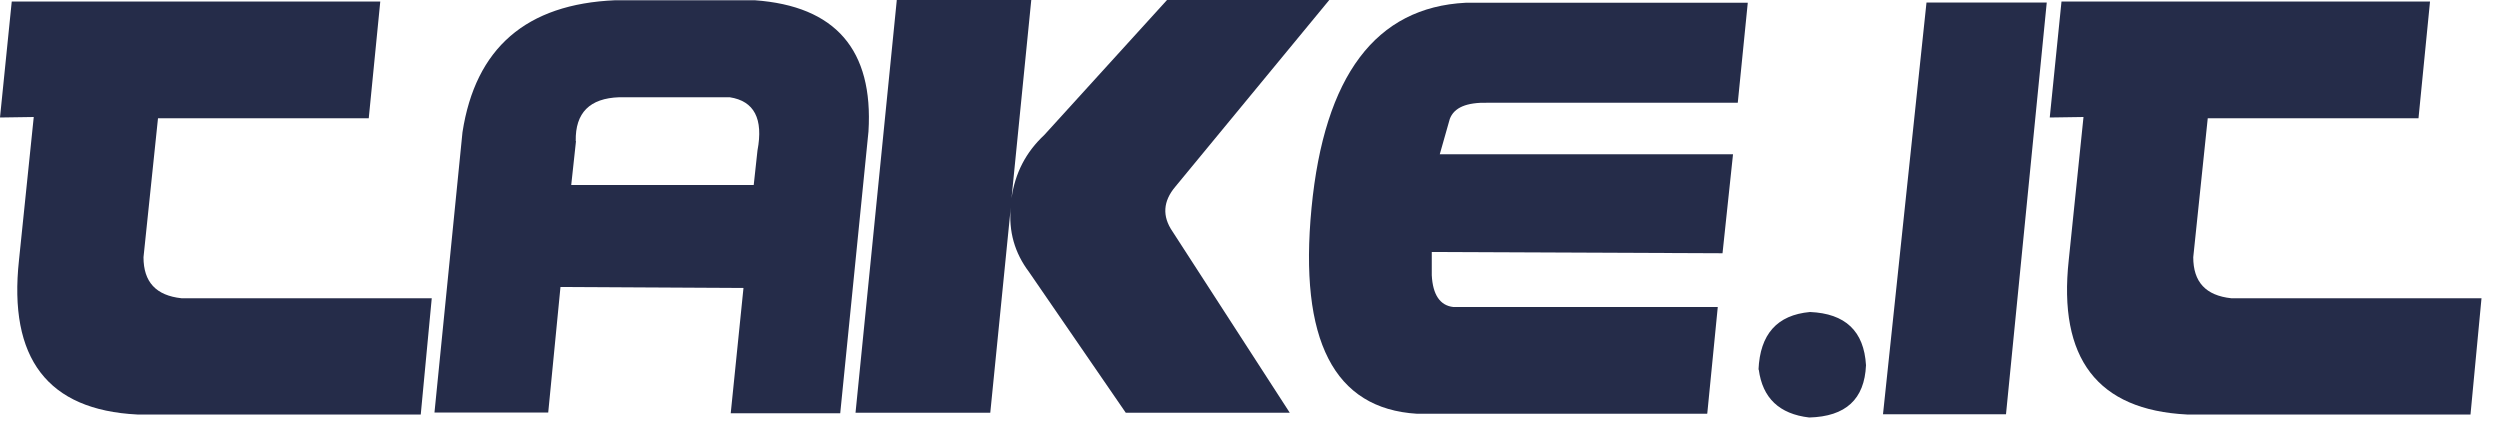
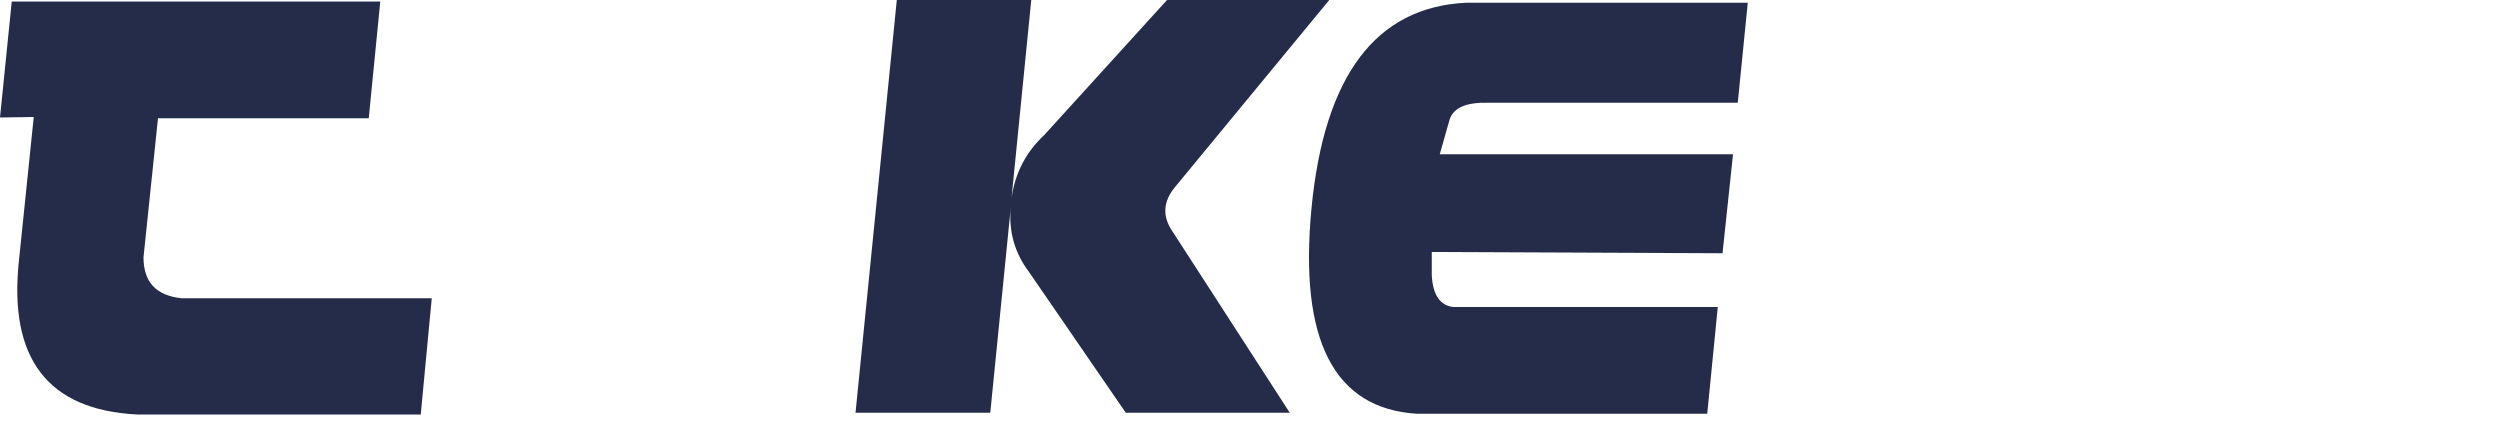
<svg xmlns="http://www.w3.org/2000/svg" width="100" height="17" viewBox="0 0 100 17" fill="none">
  <path d="M15.21 0.07L14.75 4.73H6.32L5.74 10.29C5.74 11.28 6.24 11.82 7.26 11.93H17.27L16.83 16.58H5.49C1.91 16.4 0.33 14.34 0.76 10.4L1.35 4.68L0 4.7L0.47 0.06H15.21V0.07Z" fill="#252C49" />
-   <path d="M17.379 16.5L18.499 5.29C19.019 1.92 21.049 0.16 24.609 0.01H30.189C33.419 0.24 34.939 1.99 34.739 5.26L33.609 16.53H29.229L29.739 11.52L22.419 11.48L21.929 16.5H17.389H17.379ZM23.039 5.65L22.849 7.4H30.149L30.299 6.02C30.539 4.75 30.169 4.04 29.189 3.89H24.769C23.589 3.93 23.009 4.51 23.029 5.64L23.039 5.65Z" fill="#252C49" />
  <path d="M35.861 0H41.251L40.461 7.93C40.601 6.92 41.041 6.08 41.771 5.4L46.681 0H53.171L47.011 7.47C46.521 8.05 46.481 8.65 46.901 9.26L51.591 16.51H45.031L41.161 10.88C40.581 10.11 40.341 9.25 40.431 8.3L39.611 16.51H34.221L35.871 0.01L35.861 0Z" fill="#252C49" />
  <path d="M68.281 16.55H56.681C53.361 16.35 51.951 13.61 52.461 8.32C52.971 3.03 55.031 0.29 58.631 0.11H69.911L69.511 4.11H59.511C58.661 4.09 58.161 4.3 57.991 4.76L57.591 6.17H69.321L68.901 10.13L57.271 10.08V11.01C57.311 11.79 57.601 12.22 58.131 12.28H68.711L68.291 16.54L68.281 16.55Z" fill="#252C49" />
-   <path d="M70.34 14.79C70.4 13.37 71.08 12.6 72.4 12.48C73.81 12.54 74.56 13.24 74.64 14.61C74.58 15.97 73.83 16.66 72.37 16.7C71.17 16.56 70.5 15.92 70.35 14.78L70.34 14.79Z" fill="#252C49" />
-   <path d="M77.06 0.1H81.87L80.24 16.57H75.32L77.06 0.1Z" fill="#252C49" />
-   <path d="M97.2 0.07L96.74 4.73H88.31L87.73 10.29C87.73 11.28 88.23 11.82 89.25 11.93H99.26L98.82 16.58H87.48C83.9 16.4 82.32 14.34 82.75 10.4L83.34 4.68L81.99 4.7L82.46 0.06H97.2V0.07Z" fill="#252C49" />
</svg>